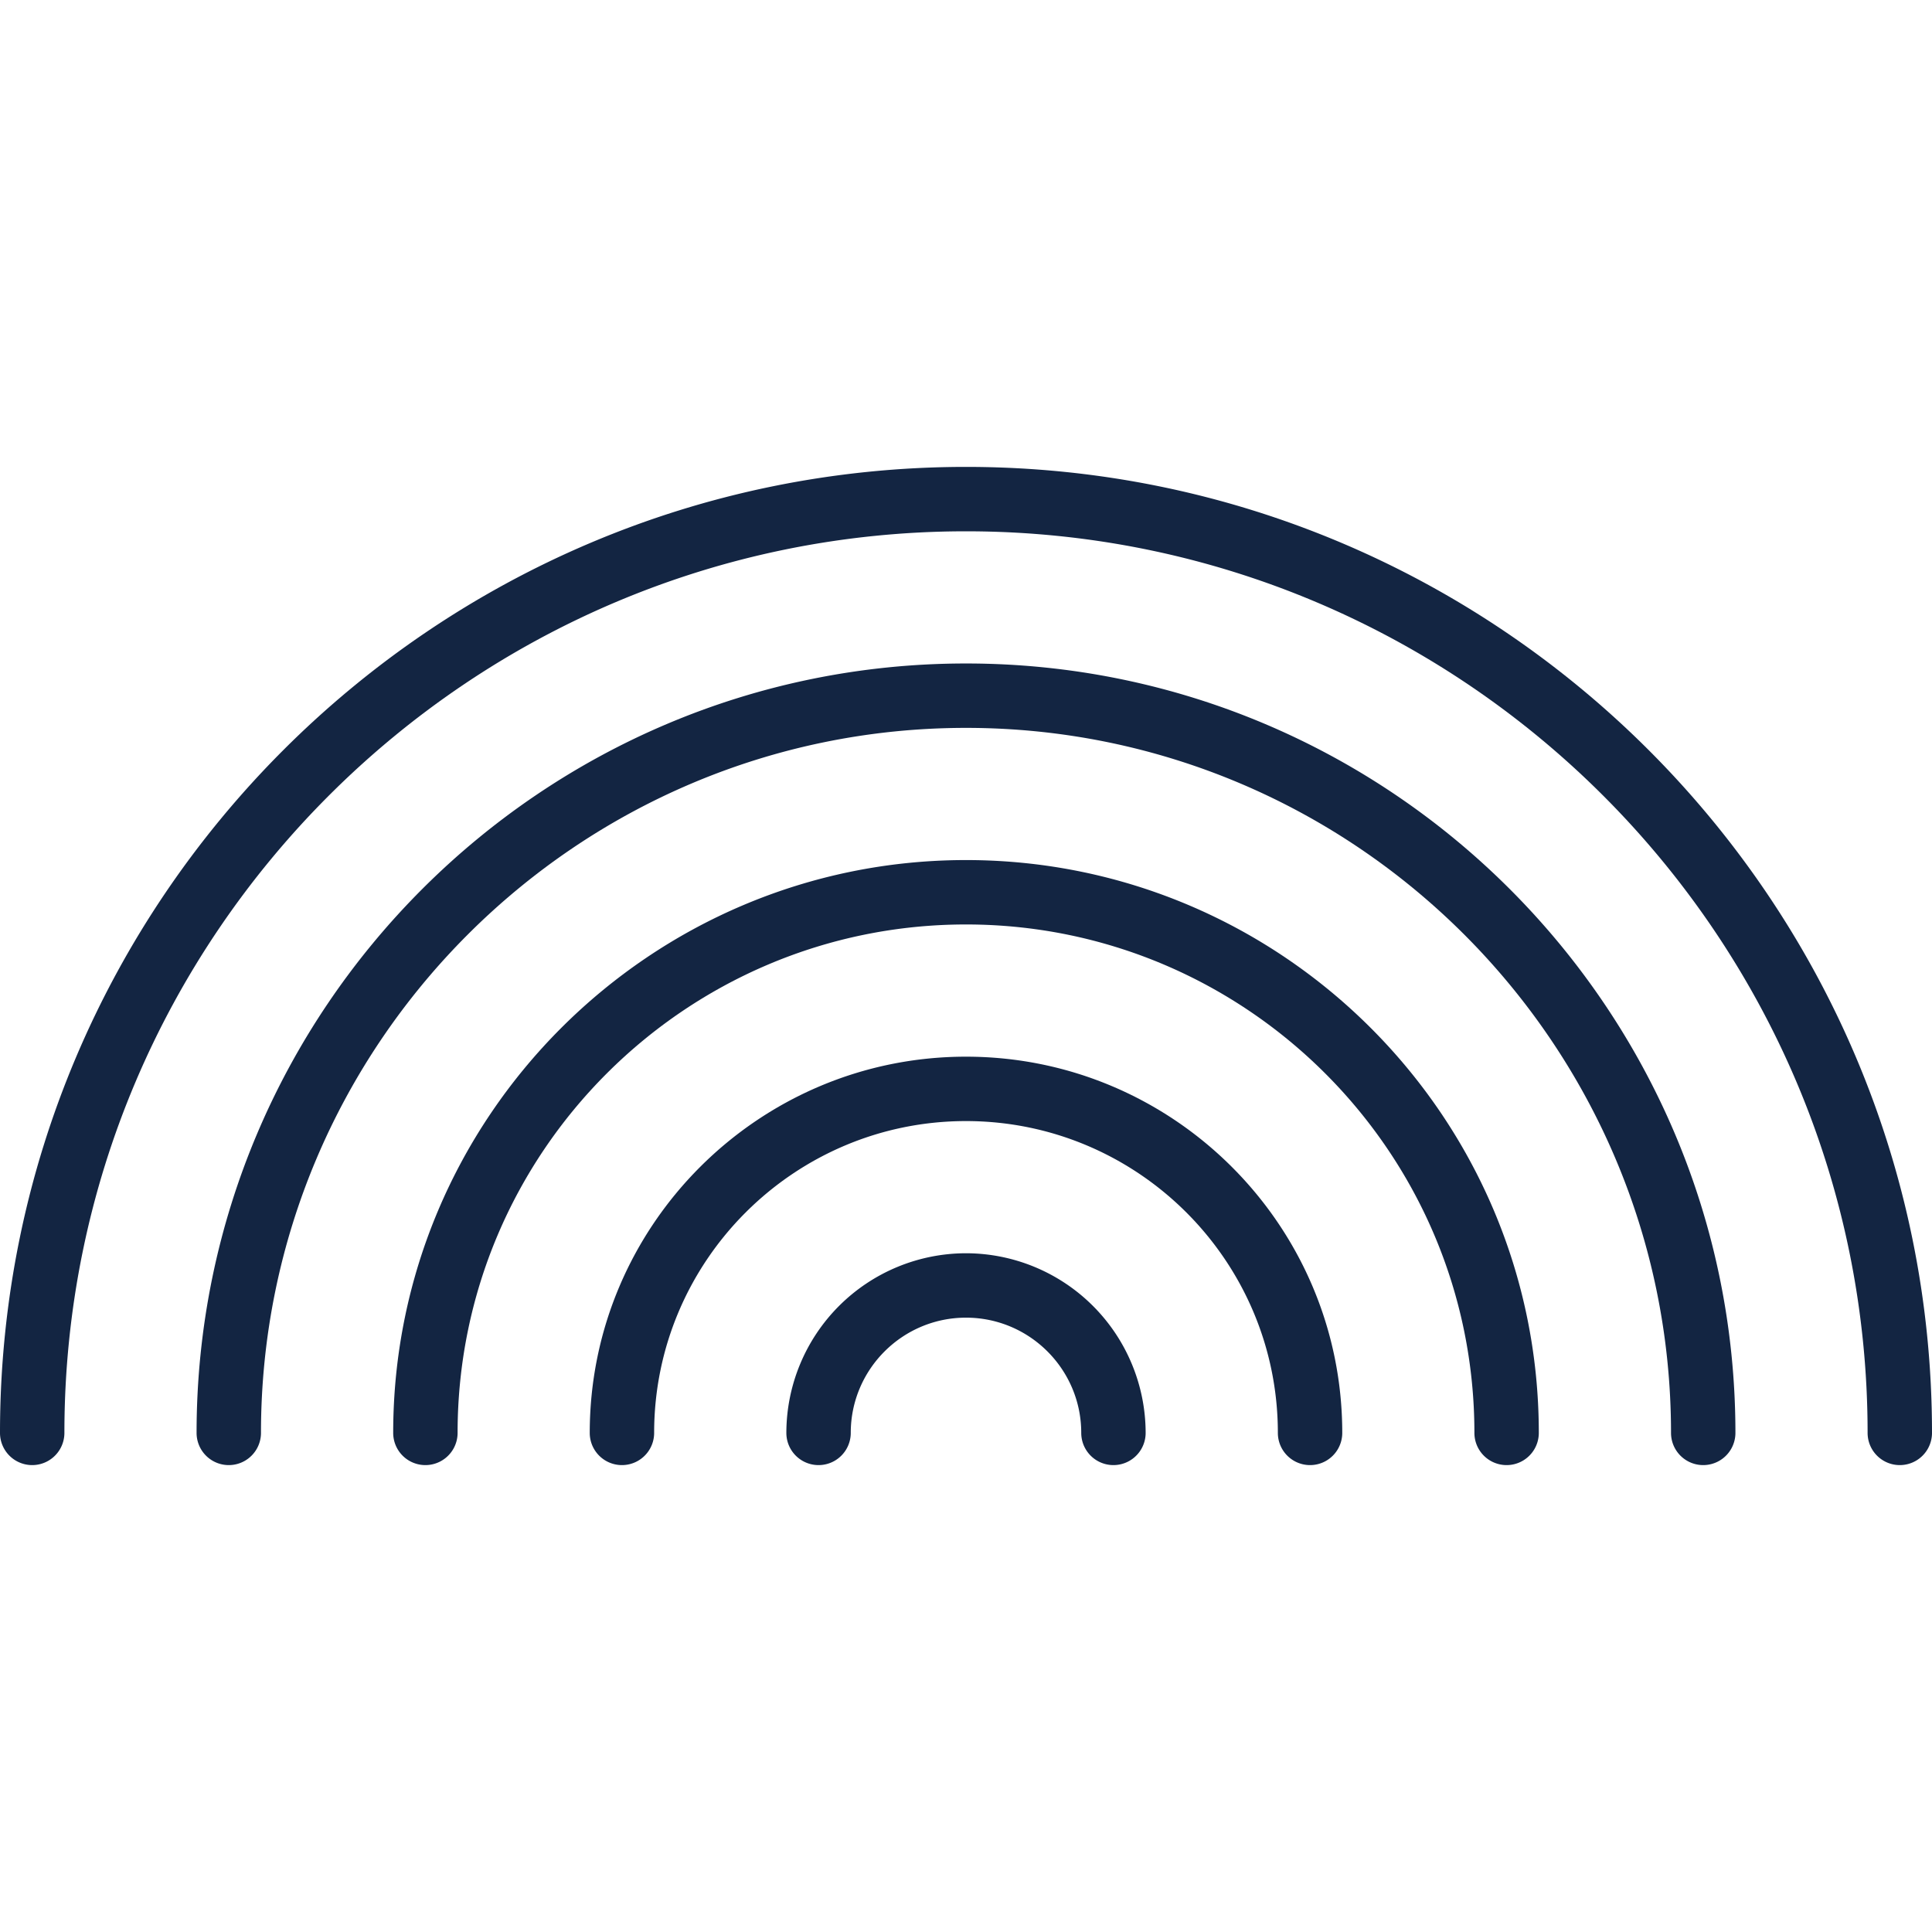
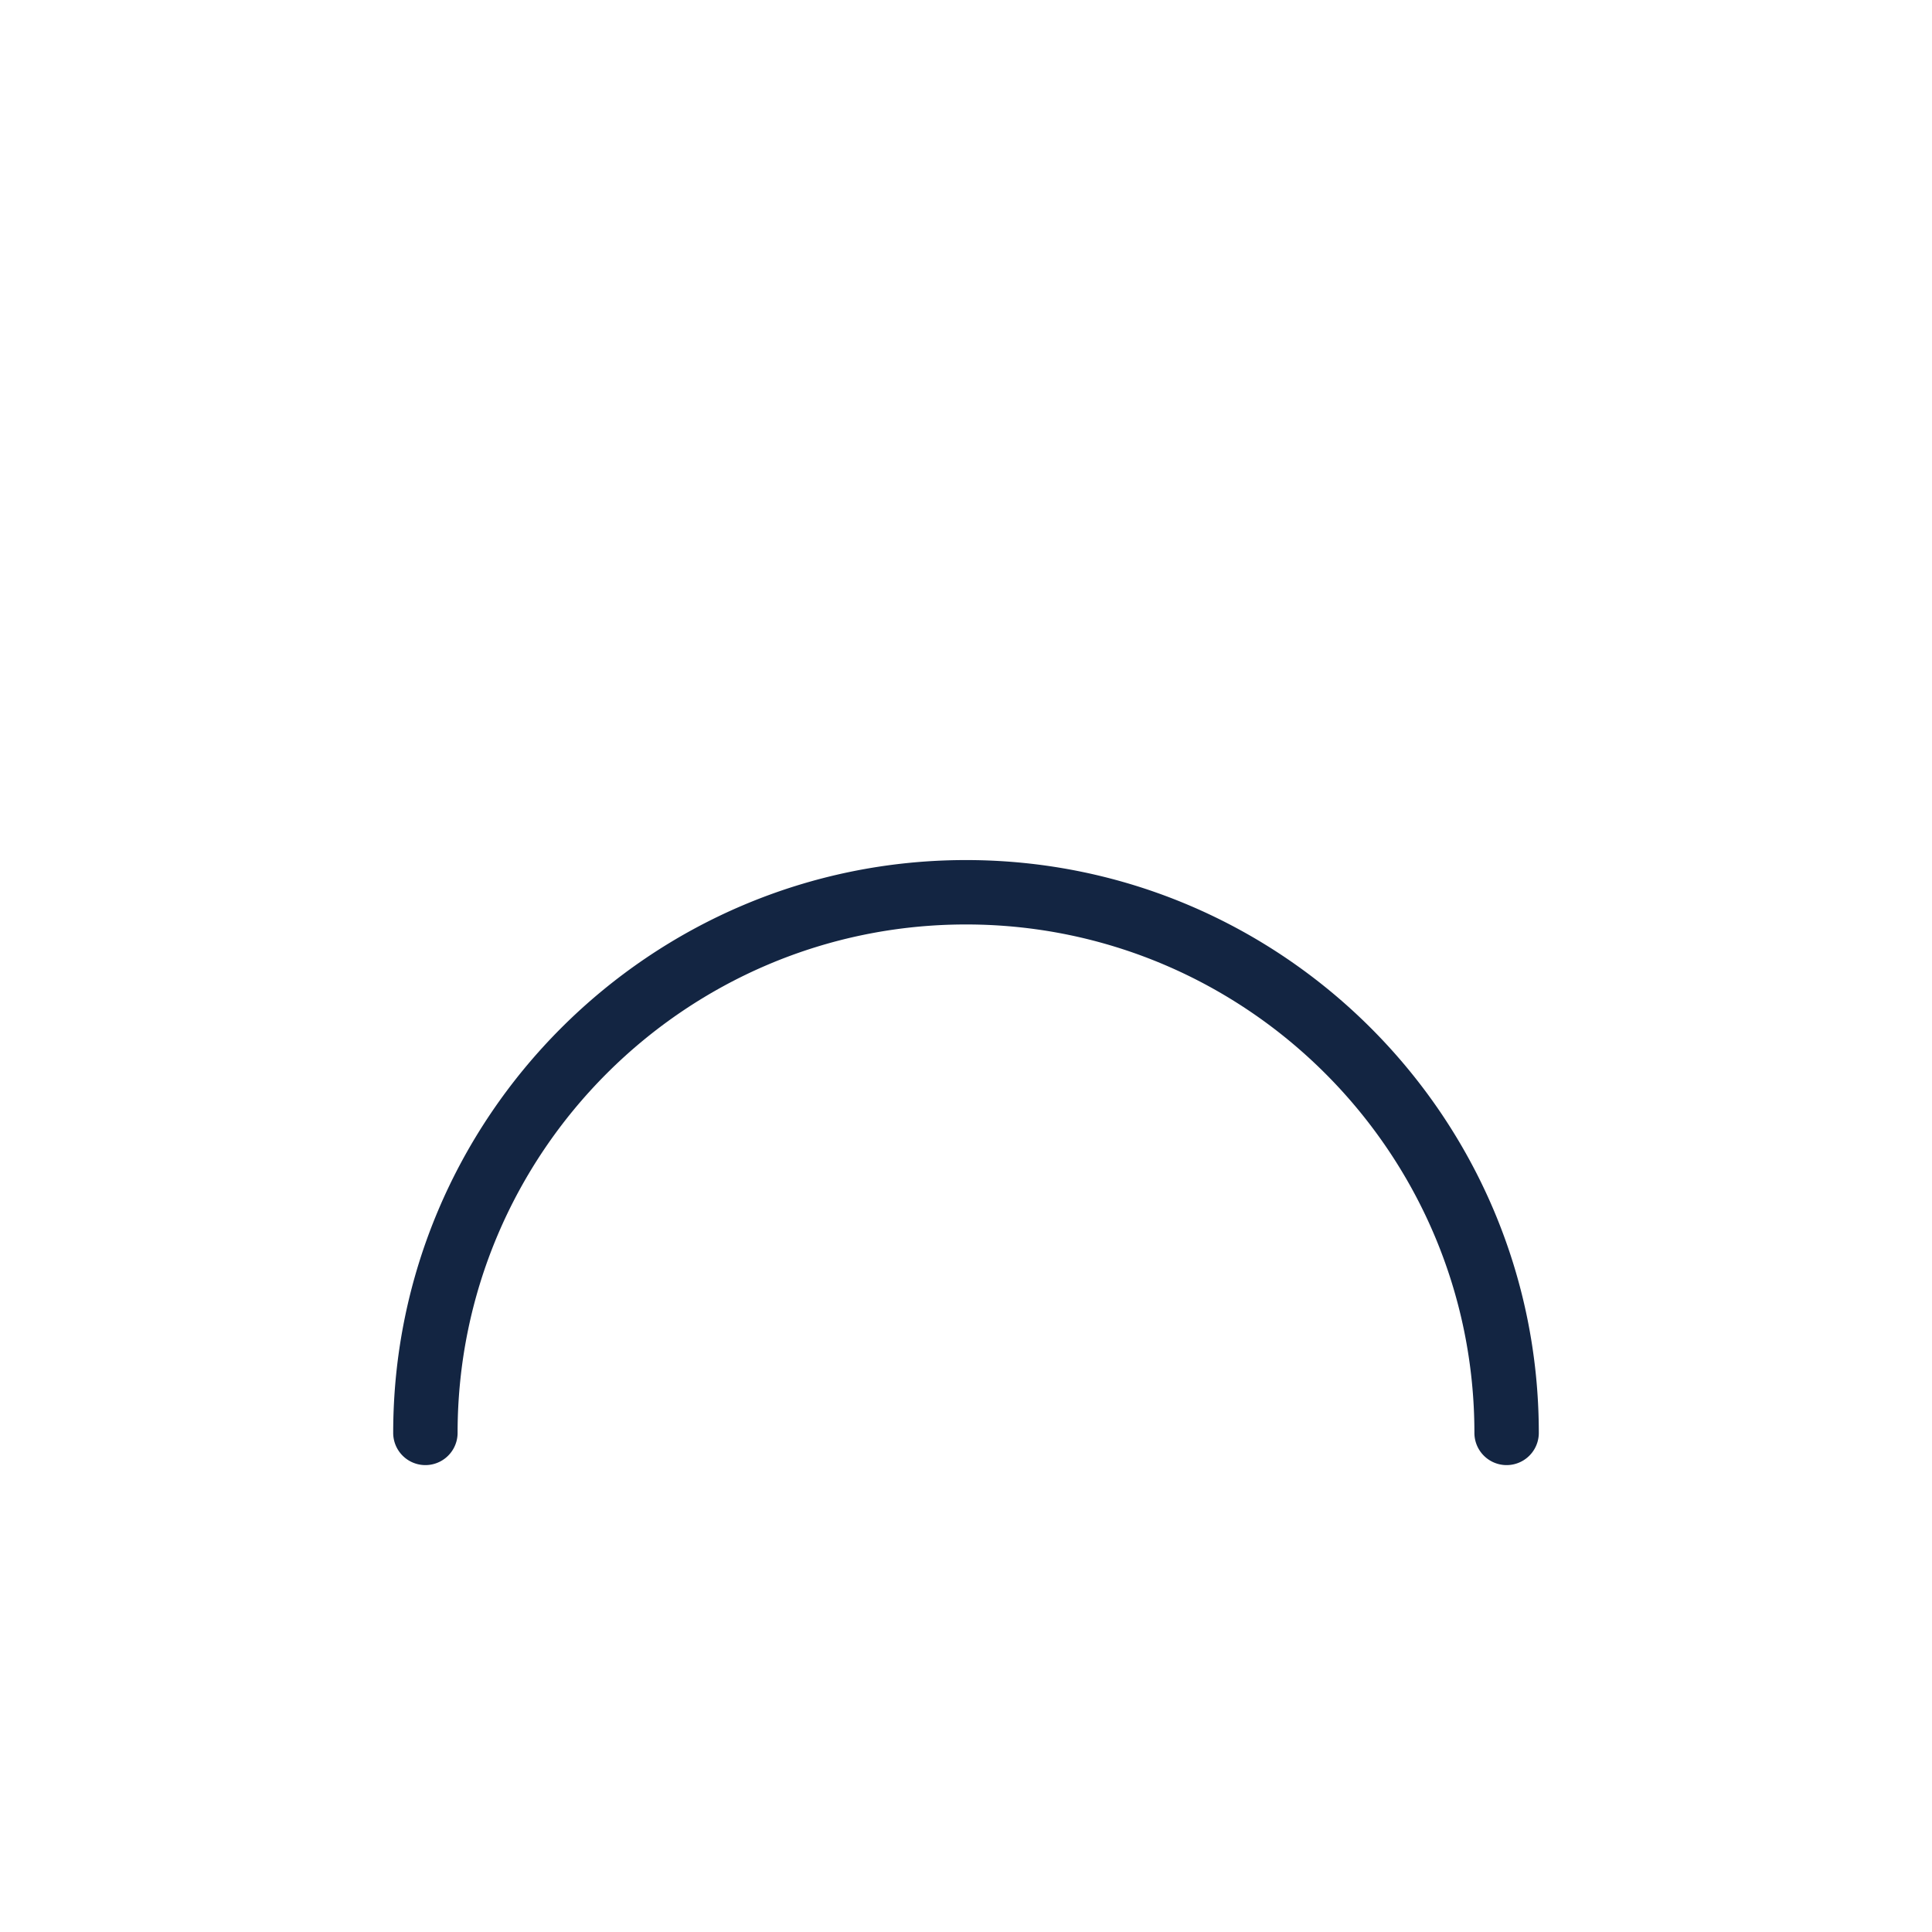
<svg xmlns="http://www.w3.org/2000/svg" version="1.1" width="512" height="512" x="0" y="0" viewBox="0 0 60 60" style="enable-background:new 0 0 512 512" xml:space="preserve">
  <g>
-     <path d="M30 14.5c-16.542 0-30 13.458-30 30a1 1 0 1 0 2 0c0-15.439 12.561-28 28-28s28 12.561 28 28a1 1 0 1 0 2 0c0-16.542-13.458-30-30-30z" fill="#132542" opacity="1" data-original="#000000" />
-     <path d="M30 20.605c-13.176 0-23.895 10.719-23.895 23.895a1 1 0 1 0 2 0c0-12.073 9.822-21.895 21.895-21.895S51.895 32.427 51.895 44.5a1 1 0 1 0 2 0c0-13.175-10.719-23.895-23.895-23.895z" fill="#132542" opacity="1" data-original="#000000" />
    <path d="M30 26.71c-9.809 0-17.789 7.98-17.789 17.79a1 1 0 1 0 2 0c0-8.707 7.083-15.79 15.789-15.79s15.789 7.083 15.789 15.79a1 1 0 1 0 2 0c0-9.809-7.98-17.79-17.789-17.79z" fill="#132542" opacity="1" data-original="#000000" />
-     <path d="M30 32.816c-6.443 0-11.685 5.242-11.685 11.684a1 1 0 1 0 2 0c0-5.34 4.345-9.684 9.685-9.684s9.685 4.344 9.685 9.684a1 1 0 1 0 2 0c0-6.442-5.242-11.684-11.685-11.684z" fill="#132542" opacity="1" data-original="#000000" />
-     <path d="M30 38.921a5.586 5.586 0 0 0-5.579 5.579 1 1 0 1 0 2 0c0-1.974 1.605-3.579 3.579-3.579s3.579 1.605 3.579 3.579a1 1 0 1 0 2 0A5.586 5.586 0 0 0 30 38.921z" fill="#132542" opacity="1" data-original="#000000" />
  </g>
</svg>